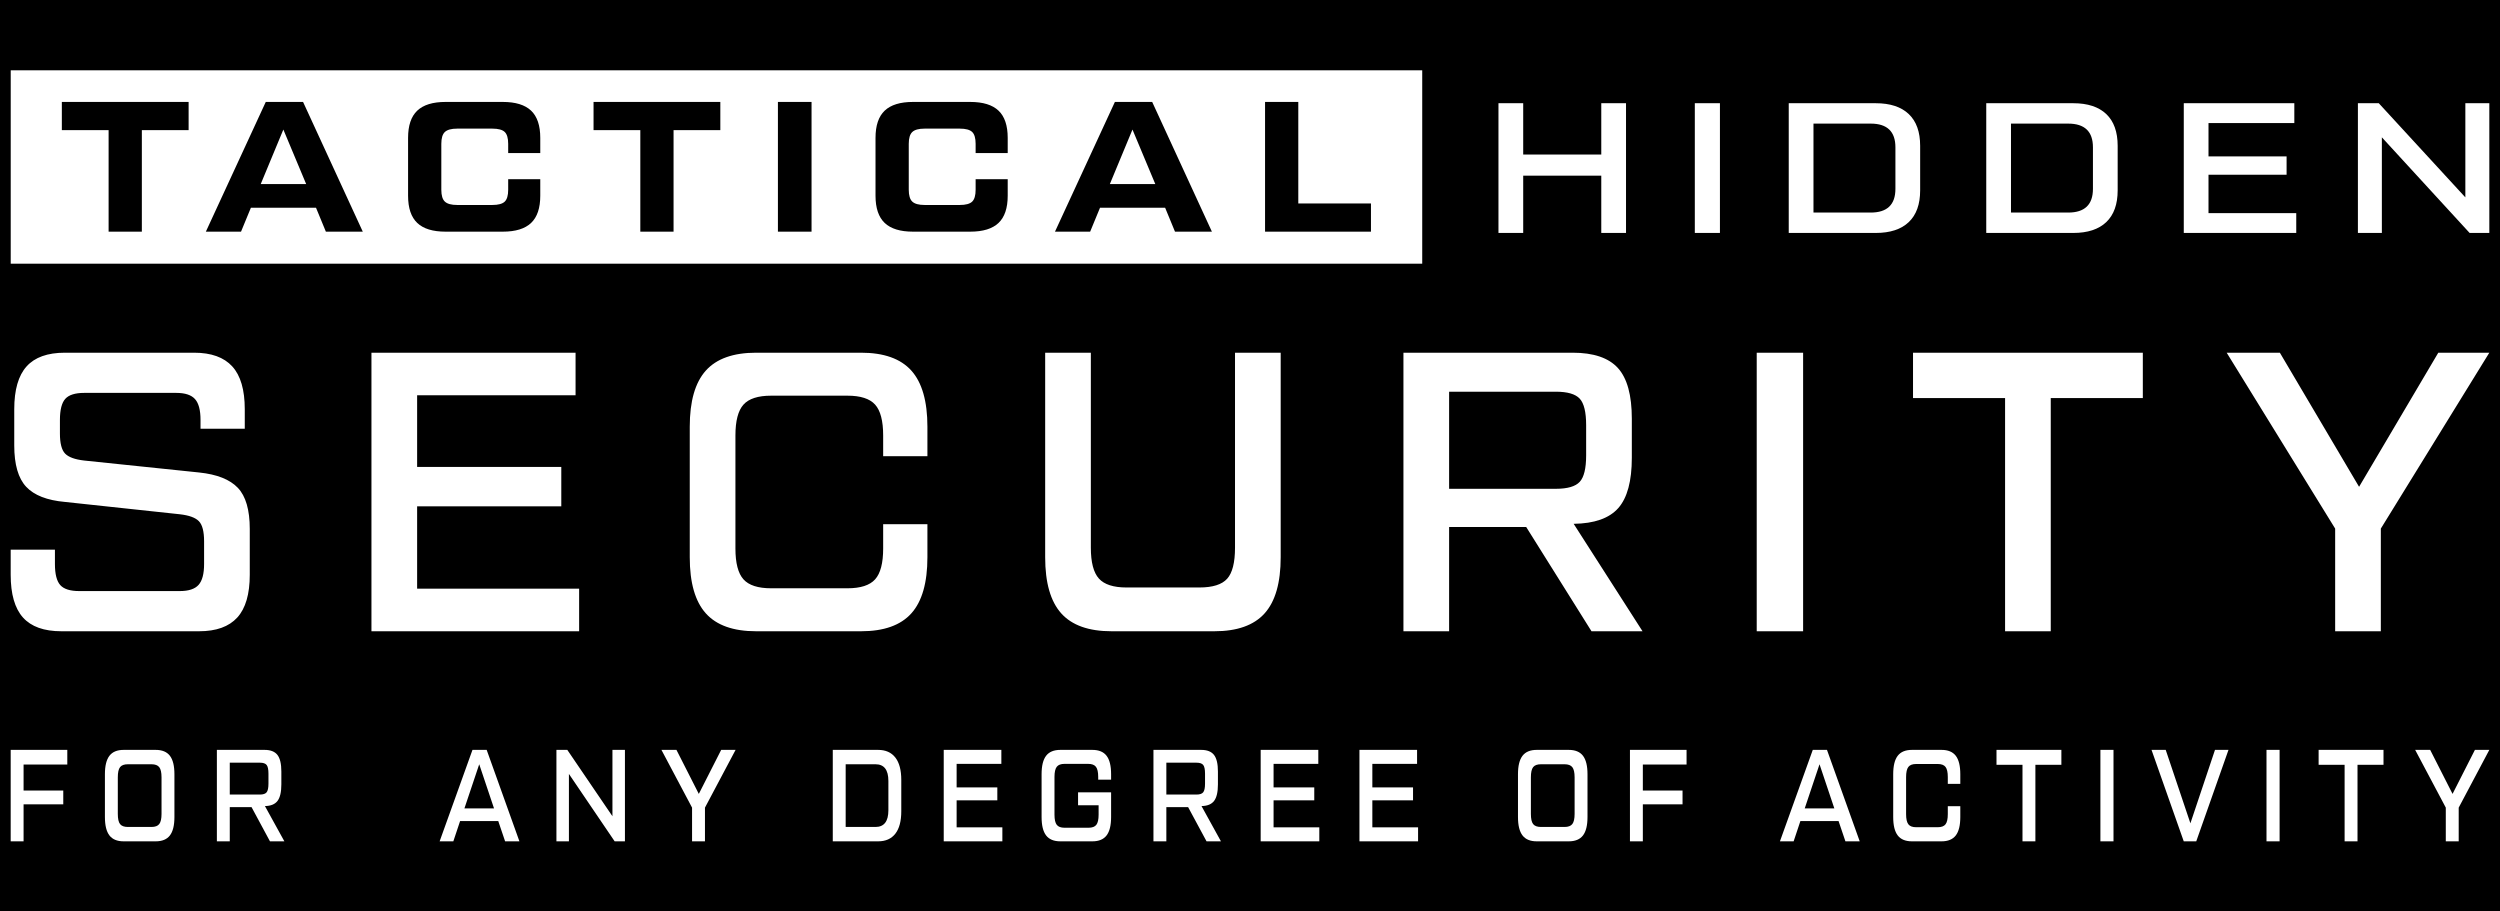
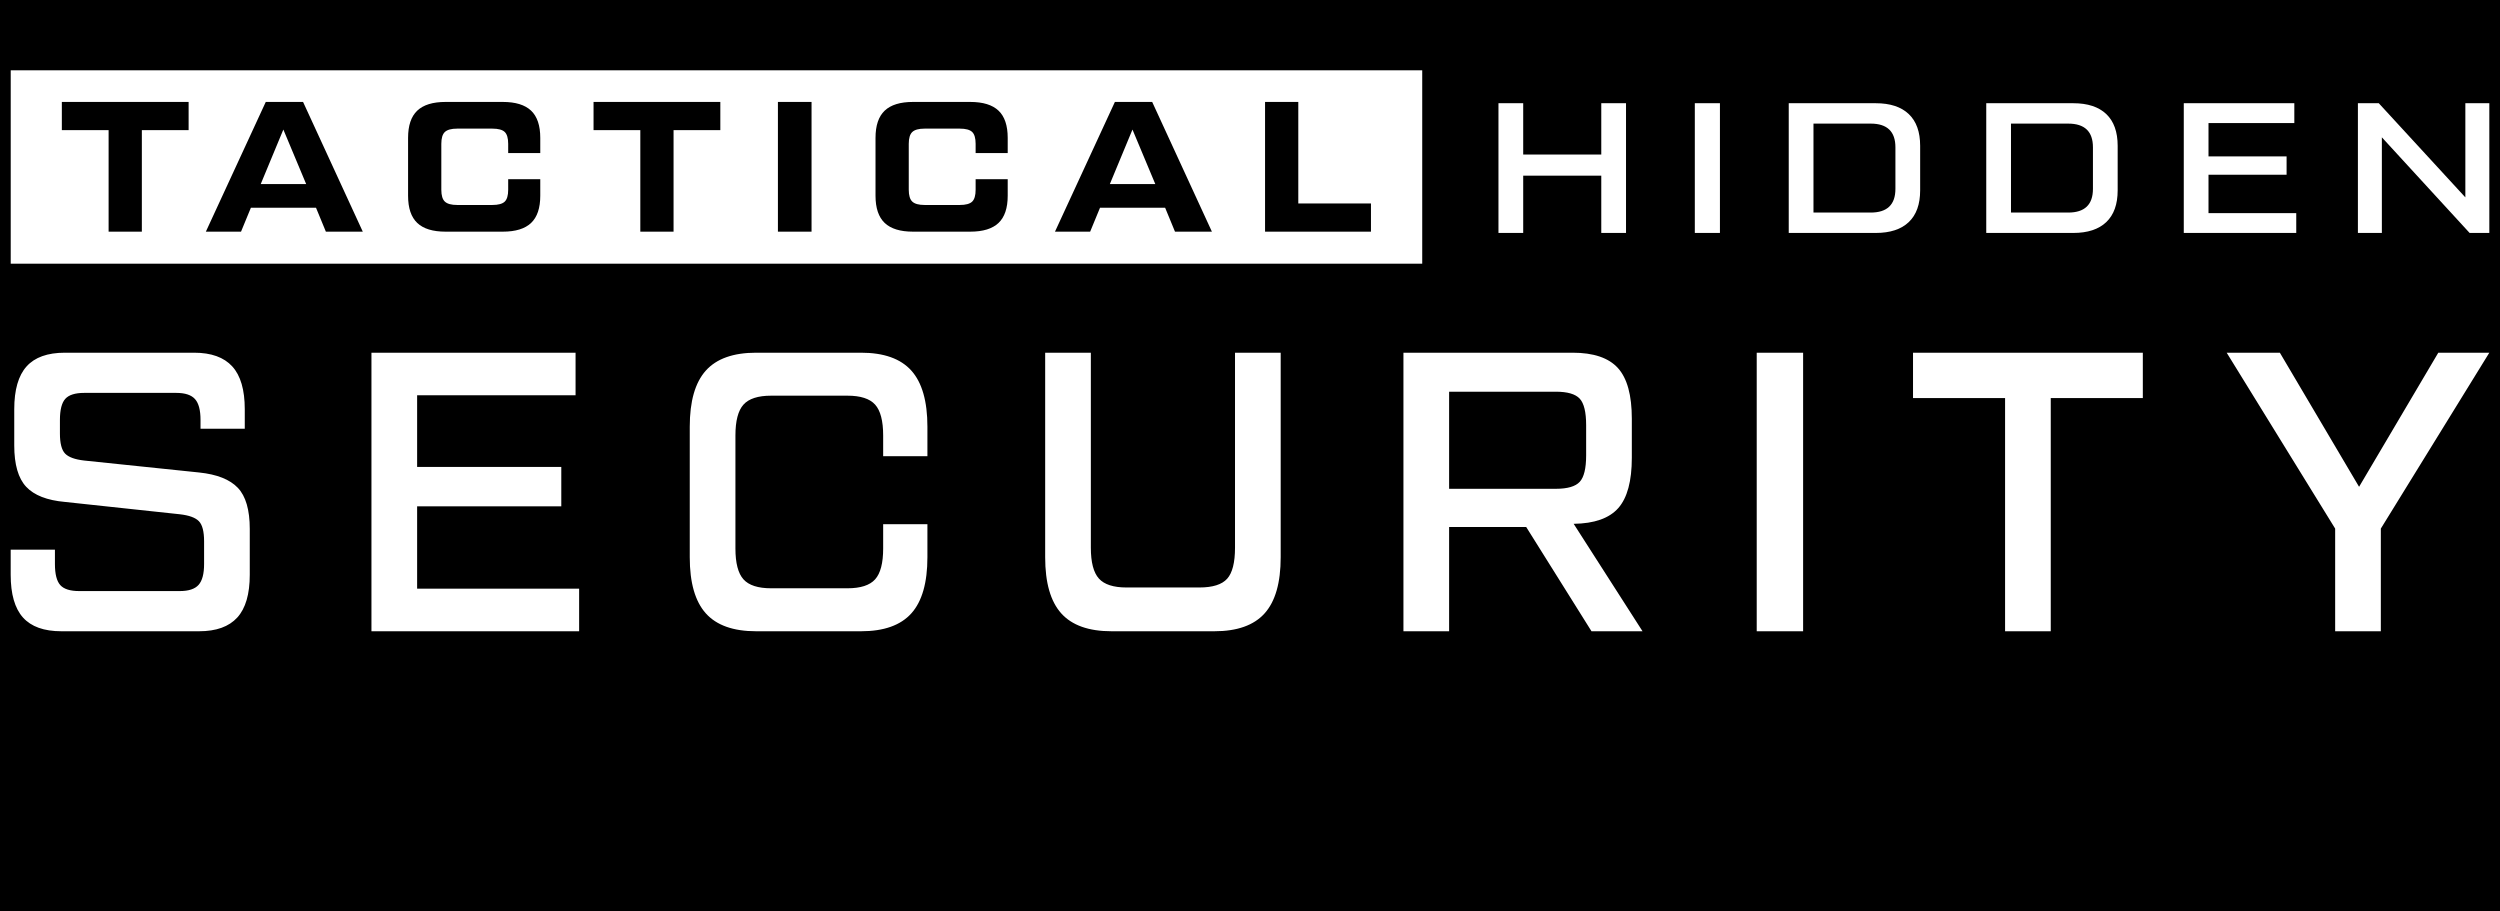
<svg xmlns="http://www.w3.org/2000/svg" width="100%" height="100%" viewBox="0 0 1920 700" version="1.1" xml:space="preserve" style="fill-rule:evenodd;clip-rule:evenodd;stroke-linejoin:round;stroke-miterlimit:2;">
  <rect x="0" y="0" width="1920" height="700" fill="#808080" stroke="none" />
  <g transform="matrix(1,0,0,0.648,0,0)">
    <rect x="0" y="0" width="1920" height="1080" />
  </g>
  <g transform="matrix(1.971,0,0,2.075,-448.153,-848.702)">
    <rect x="231.548" y="435.034" width="549.995" height="71.575" style="fill:white;" />
  </g>
-   <path d="M51.686,587.149L18.107,587.149L18.107,607.115L48.591,607.115L48.591,617.75L18.107,617.75L18.107,646.144L8.204,646.144L8.204,575.912L51.686,575.912L51.686,587.149ZM1613.11,575.912L1623.17,575.912L1623.17,646.144L1613.11,646.144L1613.11,575.912ZM1740.67,575.912L1750.73,575.912L1750.73,646.144L1740.67,646.144L1740.67,575.912ZM1295.28,587.149L1261.7,587.149L1261.7,607.115L1292.19,607.115L1292.19,617.75L1261.7,617.75L1261.7,646.144L1251.8,646.144L1251.8,575.912L1295.28,575.912L1295.28,587.149ZM734.689,635.409L769.815,635.409L769.815,646.144L724.785,646.144L724.785,575.912L769.041,575.912L769.041,586.648L734.689,586.648L734.689,604.707L765.946,604.707L765.946,614.64L734.689,614.64L734.689,635.409ZM978.105,635.409L1013.23,635.409L1013.23,646.144L968.201,646.144L968.201,575.912L1012.46,575.912L1012.46,586.648L978.105,586.648L978.105,604.707L1009.36,604.707L1009.36,614.64L978.105,614.64L978.105,635.409ZM1053.96,635.409L1089.08,635.409L1089.08,646.144L1044.05,646.144L1044.05,575.912L1088.31,575.912L1088.31,586.648L1053.96,586.648L1053.96,604.707L1085.21,604.707L1085.21,614.64L1053.96,614.64L1053.96,635.409ZM1830.53,575.912L1830.53,587.35L1810.57,587.35L1810.57,646.144L1800.66,646.144L1800.66,587.35L1780.7,587.35L1780.7,575.912L1830.53,575.912ZM1583.14,575.912L1583.14,587.35L1563.18,587.35L1563.18,646.144L1553.27,646.144L1553.27,587.35L1533.31,587.35L1533.31,575.912L1583.14,575.912ZM387.926,646.144L382.665,630.593L353.342,630.593L348.158,646.144L337.635,646.144L362.858,575.912L373.767,575.912L398.913,646.144L387.926,646.144ZM1468.37,646.144C1463.42,646.144 1459.78,644.639 1457.46,641.629C1455.14,638.619 1453.98,633.904 1453.98,627.482L1453.98,594.574C1453.98,588.153 1455.14,583.437 1457.46,580.427C1459.78,577.417 1463.42,575.912 1468.37,575.912L1491.12,575.912C1496.07,575.912 1499.7,577.417 1502.03,580.427C1504.35,583.437 1505.51,588.153 1505.51,594.574L1505.51,601.998L1495.91,601.998L1495.91,596.781C1495.91,593.102 1495.33,590.51 1494.17,589.005C1493.01,587.5 1491.01,586.748 1488.18,586.748L1471.62,586.748C1468.78,586.748 1466.78,587.5 1465.62,589.005C1464.46,590.51 1463.88,593.102 1463.88,596.781L1463.88,625.275C1463.88,628.954 1464.46,631.546 1465.62,633.051C1466.78,634.556 1468.78,635.308 1471.62,635.308L1488.18,635.308C1491.01,635.308 1493.01,634.556 1494.17,633.051C1495.33,631.546 1495.91,628.954 1495.91,625.275L1495.91,619.155L1505.51,619.155L1505.51,627.482C1505.51,633.904 1504.35,638.619 1502.03,641.629C1499.7,644.639 1496.07,646.144 1491.12,646.144L1468.37,646.144ZM218.399,646.144L207.335,646.144L193.176,619.857L176.464,619.857L176.464,646.144L166.561,646.144L166.561,575.912L203.234,575.912C207.773,575.912 211.048,577.2 213.06,579.775C215.072,582.35 216.077,586.614 216.077,592.567L216.077,602.4C216.077,608.286 215.097,612.516 213.137,615.092C211.177,617.667 207.954,618.988 203.466,619.055L218.399,646.144ZM1417.28,646.144L1412.02,630.593L1382.69,630.593L1377.51,646.144L1366.99,646.144L1392.21,575.912L1403.12,575.912L1428.26,646.144L1417.28,646.144ZM937.688,646.144L926.625,646.144L912.466,619.857L895.754,619.857L895.754,646.144L885.85,646.144L885.85,575.912L922.524,575.912C927.063,575.912 930.338,577.2 932.35,579.775C934.362,582.35 935.367,586.614 935.367,592.567L935.367,602.4C935.367,608.286 934.387,612.516 932.427,615.092C930.467,617.667 927.243,618.988 922.756,619.055L937.688,646.144ZM639.572,646.144L639.572,575.912L674.389,575.912C680.165,575.912 684.576,577.869 687.619,581.782C690.662,585.695 692.184,591.43 692.184,598.988L692.184,623.068C692.184,630.626 690.662,636.362 687.619,640.275C684.576,644.188 680.165,646.144 674.389,646.144L639.572,646.144ZM1701.11,575.912L1711.48,575.912L1686.72,646.144L1677.12,646.144L1652.37,575.912L1663.27,575.912L1682.23,632.298L1701.11,575.912ZM470.354,575.912L479.948,575.912L479.948,646.144L472.056,646.144L436.93,594.373L436.93,646.144L427.336,646.144L427.336,575.912L435.692,575.912L470.354,626.88L470.354,575.912ZM1911.8,575.912L1888.28,620.259L1888.28,646.144L1878.37,646.144L1878.37,620.259L1854.85,575.912L1866.38,575.912L1883.56,609.724L1900.73,575.912L1911.8,575.912ZM94.964,646.144C90.013,646.144 86.376,644.639 84.055,641.629C81.734,638.619 80.574,633.904 80.574,627.482L80.574,594.574C80.574,588.153 81.734,583.437 84.055,580.427C86.376,577.417 90.013,575.912 94.964,575.912L119.568,575.912C124.52,575.912 128.156,577.417 130.477,580.427C132.798,583.437 133.959,588.153 133.959,594.574L133.959,627.482C133.959,633.904 132.798,638.619 130.477,641.629C128.156,644.639 124.52,646.144 119.568,646.144L94.964,646.144ZM564.929,575.912L541.409,620.259L541.409,646.144L531.505,646.144L531.505,620.259L507.985,575.912L519.513,575.912L536.689,609.724L553.865,575.912L564.929,575.912ZM1180.2,646.144C1175.25,646.144 1171.62,644.639 1169.3,641.629C1166.98,638.619 1165.81,633.904 1165.81,627.482L1165.81,594.574C1165.81,588.153 1166.98,583.437 1169.3,580.427C1171.62,577.417 1175.25,575.912 1180.2,575.912L1204.81,575.912C1209.76,575.912 1213.4,577.417 1215.72,580.427C1218.04,583.437 1219.2,588.153 1219.2,594.574L1219.2,627.482C1219.2,633.904 1218.04,638.619 1215.72,641.629C1213.4,644.639 1209.76,646.144 1204.81,646.144L1180.2,646.144ZM799.941,627.482L799.941,594.574C799.941,588.153 801.101,583.437 803.422,580.427C805.744,577.417 809.38,575.912 814.332,575.912L838.935,575.912C843.887,575.912 847.523,577.417 849.844,580.427C852.166,583.437 853.326,588.153 853.326,594.574L853.326,598.788L843.423,598.788L843.423,596.681C843.423,593.002 842.842,590.41 841.682,588.905C840.521,587.4 838.523,586.648 835.686,586.648L817.581,586.648C814.744,586.648 812.745,587.4 811.585,588.905C810.424,590.41 809.844,593.002 809.844,596.681L809.844,625.676C809.844,629.355 810.424,631.947 811.585,633.452C812.745,634.957 814.744,635.71 817.581,635.71L835.995,635.71C838.832,635.71 840.831,634.957 841.991,633.452C843.152,631.947 843.732,629.355 843.732,625.676L843.732,618.453L827.949,618.453L827.949,608.52L853.326,608.52L853.326,627.482C853.326,633.904 852.166,638.619 849.844,641.629C847.523,644.639 843.887,646.144 838.935,646.144L814.332,646.144C809.38,646.144 805.744,644.639 803.422,641.629C801.101,638.619 799.941,633.904 799.941,627.482ZM1183.45,635.108L1201.56,635.108C1204.4,635.108 1206.39,634.355 1207.56,632.85C1208.72,631.345 1209.3,628.753 1209.3,625.074L1209.3,596.982C1209.3,593.303 1208.72,590.711 1207.56,589.206C1206.39,587.701 1204.4,586.949 1201.56,586.949L1183.45,586.949C1180.62,586.949 1178.62,587.684 1177.46,589.156C1176.3,590.627 1175.72,593.236 1175.72,596.982L1175.72,625.074C1175.72,628.82 1176.3,631.429 1177.46,632.9C1178.62,634.372 1180.62,635.108 1183.45,635.108ZM98.214,635.108L116.319,635.108C119.155,635.108 121.154,634.355 122.315,632.85C123.475,631.345 124.056,628.753 124.056,625.074L124.056,596.982C124.056,593.303 123.475,590.711 122.315,589.206C121.154,587.701 119.155,586.949 116.319,586.949L98.214,586.949C95.377,586.949 93.378,587.684 92.218,589.156C91.057,590.627 90.477,593.236 90.477,596.982L90.477,625.074C90.477,628.82 91.057,631.429 92.218,632.9C93.378,634.372 95.377,635.108 98.214,635.108ZM649.475,635.108L672.377,635.108C678.979,635.108 682.28,630.827 682.28,622.265L682.28,599.791C682.28,591.229 678.979,586.949 672.377,586.949L649.475,586.949L649.475,635.108ZM1386.02,620.861L1408.77,620.861L1397.39,586.949L1386.02,620.861ZM356.669,620.861L379.415,620.861L368.042,586.949L356.669,620.861ZM895.754,585.745L895.754,610.225L918.888,610.225C921.415,610.225 923.143,609.64 924.071,608.47C925,607.299 925.464,605.075 925.464,601.798L925.464,594.173C925.464,590.895 925,588.671 924.071,587.5C923.143,586.33 921.415,585.745 918.888,585.745L895.754,585.745ZM176.464,585.745L176.464,610.225L199.598,610.225C202.125,610.225 203.853,609.64 204.781,608.47C205.71,607.299 206.174,605.075 206.174,601.798L206.174,594.173C206.174,590.895 205.71,588.671 204.781,587.5C203.853,586.33 202.125,585.745 199.598,585.745L176.464,585.745Z" style="fill:white;fill-rule:nonzero;" />
  <path d="M8.204,441.409L8.204,422.155L42.186,422.155L42.186,433.157C42.186,440.899 43.557,446.298 46.297,449.355C49.038,452.411 53.88,453.939 60.822,453.939L138.106,453.939C144.866,453.939 149.662,452.36 152.494,449.202C155.326,446.044 156.742,440.696 156.742,433.157L156.742,415.737C156.742,408.199 155.417,403.054 152.768,400.304C150.119,397.553 145.232,395.77 138.106,394.955L49.86,385.481C36.157,384.259 26.246,380.388 20.125,373.868C14.004,367.348 10.944,356.754 10.944,342.084L10.944,314.274C10.944,299.401 14.096,288.449 20.399,281.42C26.702,274.391 36.523,270.877 49.86,270.877L149.068,270.877C162.223,270.877 171.998,274.391 178.392,281.42C184.787,288.449 187.984,299.401 187.984,314.274L187.984,329.249L154.001,329.249L154.001,322.525C154.001,314.987 152.585,309.639 149.753,306.481C146.922,303.323 142.126,301.744 135.366,301.744L64.659,301.744C57.716,301.744 52.875,303.272 50.134,306.328C47.394,309.384 46.023,314.783 46.023,322.525L46.023,332.916C46.023,340.455 47.348,345.599 49.997,348.35C52.646,351.1 57.534,352.883 64.659,353.698L152.905,362.866C166.608,364.292 176.52,368.214 182.64,374.632C188.761,381.05 191.821,391.594 191.821,406.263L191.821,441.409C191.821,456.282 188.624,467.233 182.229,474.262C175.834,481.291 166.06,484.806 152.905,484.806L47.12,484.806C33.782,484.806 23.962,481.291 17.658,474.262C11.355,467.233 8.204,456.282 8.204,441.409ZM1349.16,270.877L1384.79,270.877L1384.79,484.806L1349.16,484.806L1349.16,270.877ZM320.353,452.105L444.775,452.105L444.775,484.806L285.274,484.806L285.274,270.877L442.034,270.877L442.034,303.577L320.353,303.577L320.353,358.588L431.072,358.588L431.072,388.843L320.353,388.843L320.353,452.105ZM1645.69,270.877L1645.69,305.717L1574.98,305.717L1574.98,484.806L1539.9,484.806L1539.9,305.717L1469.2,305.717L1469.2,270.877L1645.69,270.877ZM853.666,484.806C836.127,484.806 823.246,480.221 815.024,471.053C806.803,461.885 802.692,447.521 802.692,427.962L802.692,270.877L837.771,270.877L837.771,420.627C837.771,431.833 839.826,439.728 843.937,444.312C848.048,448.896 855.128,451.188 865.177,451.188L921.084,451.188C931.315,451.188 938.441,448.947 942.46,444.465C946.48,439.982 948.49,432.036 948.49,420.627L948.49,270.877L983.569,270.877L983.569,427.962C983.569,447.521 979.458,461.885 971.236,471.053C963.015,480.221 950.134,484.806 932.594,484.806L853.666,484.806ZM580.707,484.806C563.167,484.806 550.286,480.221 542.065,471.053C533.843,461.885 529.732,447.521 529.732,427.962L529.732,327.721C529.732,308.161 533.843,293.798 542.065,284.629C550.286,275.461 563.167,270.877 580.707,270.877L661.279,270.877C678.819,270.877 691.699,275.461 699.921,284.629C708.143,293.798 712.253,308.161 712.253,327.721L712.253,350.336L678.27,350.336L678.27,334.444C678.27,323.238 676.215,315.343 672.104,310.759C667.993,306.175 660.914,303.883 650.865,303.883L592.217,303.883C582.168,303.883 575.088,306.175 570.978,310.759C566.867,315.343 564.811,323.238 564.811,334.444L564.811,421.238C564.811,432.444 566.867,440.339 570.978,444.923C575.088,449.507 582.168,451.799 592.217,451.799L650.865,451.799C660.914,451.799 667.993,449.507 672.104,444.923C676.215,440.339 678.27,432.444 678.27,421.238L678.27,402.596L712.253,402.596L712.253,427.962C712.253,447.521 708.143,461.885 699.921,471.053C691.699,480.221 678.819,484.806 661.279,484.806L580.707,484.806ZM1261.46,484.806L1222.27,484.806L1172.12,404.735L1112.92,404.735L1112.92,484.806L1077.84,484.806L1077.84,270.877L1207.75,270.877C1223.83,270.877 1235.43,274.799 1242.55,282.643C1249.68,290.487 1253.24,303.475 1253.24,321.608L1253.24,351.558C1253.24,369.488 1249.77,382.374 1242.83,390.218C1235.88,398.063 1224.46,402.086 1208.57,402.29L1261.46,484.806ZM1911.8,270.877L1828.48,405.958L1828.48,484.806L1793.4,484.806L1793.4,405.958L1710.09,270.877L1750.93,270.877L1811.77,373.868L1872.61,270.877L1911.8,270.877ZM1112.92,300.827L1112.92,375.396L1194.87,375.396C1203.82,375.396 1209.94,373.614 1213.23,370.048C1216.52,366.483 1218.16,359.708 1218.16,349.725L1218.16,326.498C1218.16,316.515 1216.52,309.74 1213.23,306.175C1209.94,302.609 1203.82,300.827 1194.87,300.827L1112.92,300.827Z" style="fill:white;fill-rule:nonzero;" />
  <path d="M1229.78,79.276L1248.78,79.276L1248.78,178.904L1229.78,178.904L1229.78,134.925L1169.82,134.925L1169.82,178.904L1150.82,178.904L1150.82,79.276L1169.82,79.276L1169.82,118.7L1229.78,118.7L1229.78,79.276ZM1301.62,79.276L1320.91,79.276L1320.91,178.904L1301.62,178.904L1301.62,79.276ZM1696.13,163.675L1763.52,163.675L1763.52,178.904L1677.14,178.904L1677.14,79.276L1762.04,79.276L1762.04,94.505L1696.13,94.505L1696.13,120.124L1756.1,120.124L1756.1,134.214L1696.13,134.214L1696.13,163.675ZM1525.44,178.904L1525.44,79.276L1592.24,79.276C1603.32,79.276 1611.78,82.052 1617.62,87.602C1623.45,93.153 1626.37,101.289 1626.37,112.011L1626.37,146.169C1626.37,156.891 1623.45,165.027 1617.62,170.578C1611.78,176.129 1603.32,178.904 1592.24,178.904L1525.44,178.904ZM1893.39,79.276L1911.8,79.276L1911.8,178.904L1896.66,178.904L1829.27,105.464L1829.27,178.904L1810.87,178.904L1810.87,79.276L1826.9,79.276L1893.39,151.577L1893.39,79.276ZM1373.75,178.904L1373.75,79.276L1440.55,79.276C1451.63,79.276 1460.09,82.052 1465.93,87.602C1471.77,93.153 1474.68,101.289 1474.68,112.011L1474.68,146.169C1474.68,156.891 1471.77,165.027 1465.93,170.578C1460.09,176.129 1451.63,178.904 1440.55,178.904L1373.75,178.904ZM1544.44,163.248L1588.38,163.248C1601.04,163.248 1607.38,157.176 1607.38,145.031L1607.38,113.15C1607.38,101.005 1601.04,94.932 1588.38,94.932L1544.44,94.932L1544.44,163.248ZM1392.75,163.248L1436.69,163.248C1449.35,163.248 1455.68,157.176 1455.68,145.031L1455.68,113.15C1455.68,101.005 1449.35,94.932 1436.69,94.932L1392.75,94.932L1392.75,163.248Z" style="fill:white;fill-rule:nonzero;" />
  <path d="M144.859,78.289L144.859,99.923L108.94,99.923L108.94,177.917L83.411,177.917L83.411,99.923L47.492,99.923L47.492,78.289L144.859,78.289ZM597.442,78.289L623.268,78.289L623.268,177.917L597.442,177.917L597.442,78.289ZM997.091,156.284L1052.9,156.284L1052.9,177.917L971.562,177.917L971.562,78.289L997.091,78.289L997.091,156.284ZM553.212,78.289L553.212,99.923L517.293,99.923L517.293,177.917L491.763,177.917L491.763,99.923L455.844,99.923L455.844,78.289L553.212,78.289ZM701.192,177.917C691.396,177.917 684.147,175.687 679.447,171.228C674.747,166.768 672.397,159.794 672.397,150.306L672.397,105.901C672.397,96.412 674.747,89.438 679.447,84.979C684.147,80.519 691.396,78.289 701.192,78.289L745.126,78.289C754.922,78.289 762.17,80.519 766.87,84.979C771.57,89.438 773.92,96.412 773.92,105.901L773.92,117.571L749.281,117.571L749.281,110.455C749.281,106.09 748.391,103.054 746.61,101.346C744.829,99.638 741.662,98.784 737.111,98.784L710.097,98.784C705.644,98.784 702.503,99.638 700.672,101.346C698.842,103.054 697.926,106.09 697.926,110.455L697.926,145.752C697.926,150.116 698.842,153.153 700.672,154.86C702.503,156.568 705.644,157.422 710.097,157.422L737.111,157.422C741.662,157.422 744.829,156.568 746.61,154.86C748.391,153.153 749.281,150.116 749.281,145.752L749.281,137.639L773.92,137.639L773.92,150.306C773.92,159.794 771.57,166.768 766.87,171.228C762.17,175.687 754.922,177.917 745.126,177.917L701.192,177.917ZM342.199,177.917C332.403,177.917 325.155,175.687 320.455,171.228C315.754,166.768 313.404,159.794 313.404,150.306L313.404,105.901C313.404,96.412 315.754,89.438 320.455,84.979C325.155,80.519 332.403,78.289 342.199,78.289L386.133,78.289C395.929,78.289 403.177,80.519 407.877,84.979C412.577,89.438 414.927,96.412 414.927,105.901L414.927,117.571L390.289,117.571L390.289,110.455C390.289,106.09 389.398,103.054 387.617,101.346C385.836,99.638 382.67,98.784 378.118,98.784L351.104,98.784C346.652,98.784 343.51,99.638 341.679,101.346C339.849,103.054 338.934,106.09 338.934,110.455L338.934,145.752C338.934,150.116 339.849,153.153 341.679,154.86C343.51,156.568 346.652,157.422 351.104,157.422L378.118,157.422C382.67,157.422 385.836,156.568 387.617,154.86C389.398,153.153 390.289,150.116 390.289,145.752L390.289,137.639L414.927,137.639L414.927,150.306C414.927,159.794 412.577,166.768 407.877,171.228C403.177,175.687 395.929,177.917 386.133,177.917L342.199,177.917ZM902.395,177.917L894.826,159.557L844.806,159.557L837.237,177.917L810.223,177.917L856.235,78.289L884.881,78.289L930.745,177.917L902.395,177.917ZM250.268,177.917L242.699,159.557L192.679,159.557L185.11,177.917L158.096,177.917L204.108,78.289L232.754,78.289L278.618,177.917L250.268,177.917ZM852.376,141.34L887.256,141.34L869.742,99.496L852.376,141.34ZM200.249,141.34L235.129,141.34L217.615,99.496L200.249,141.34Z" style="fill-rule:nonzero;" />
</svg>